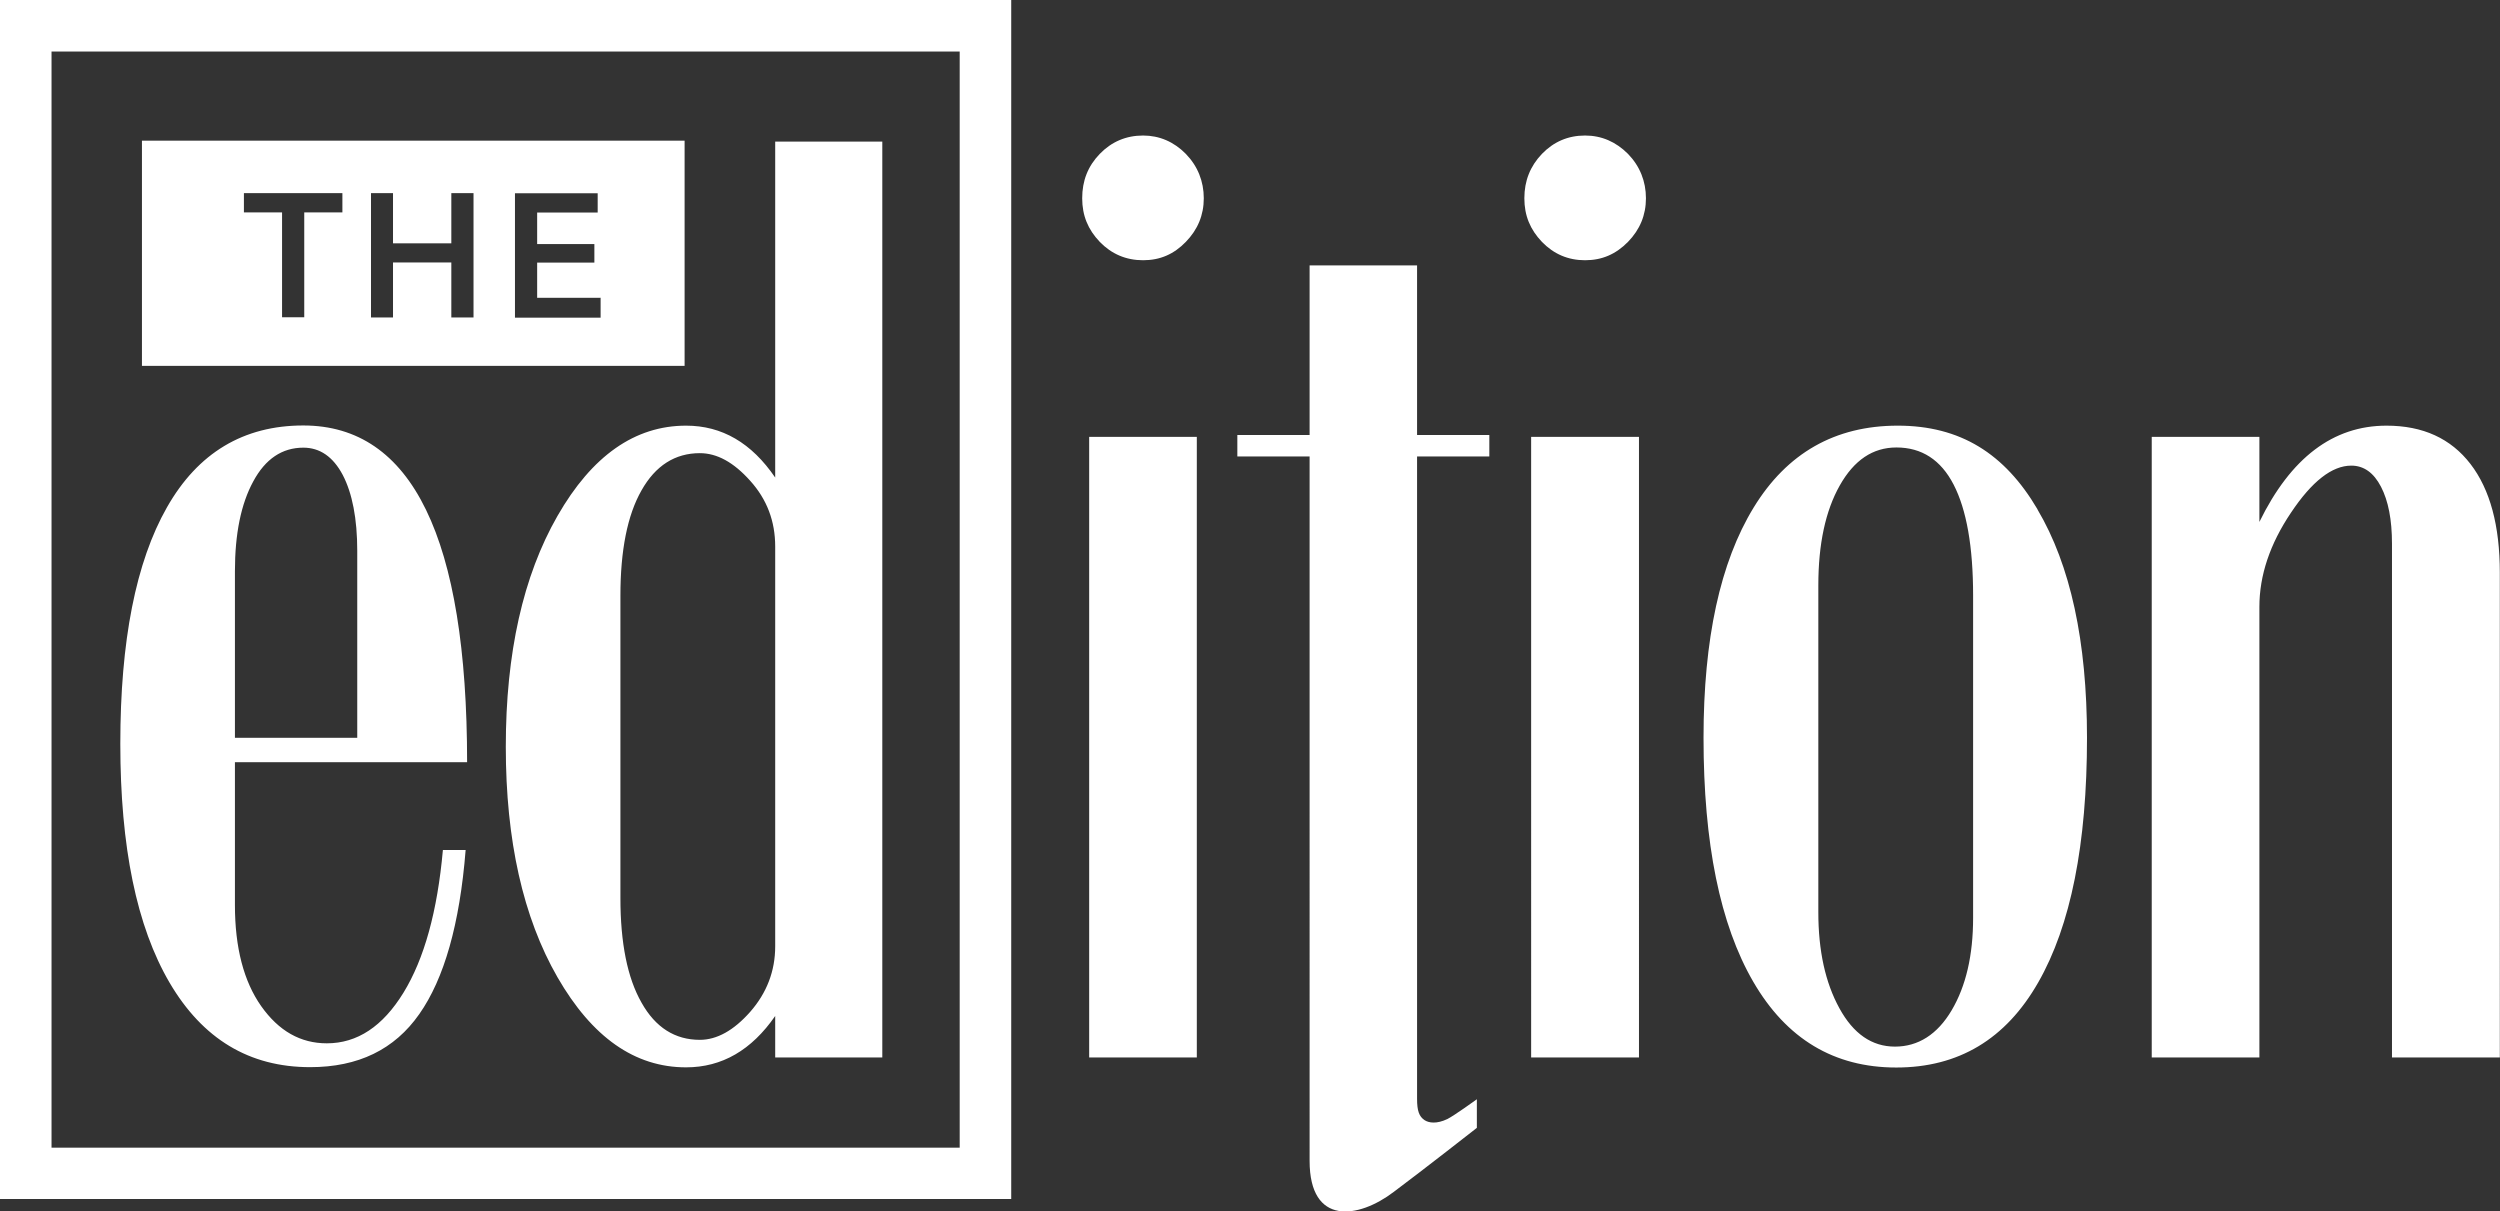
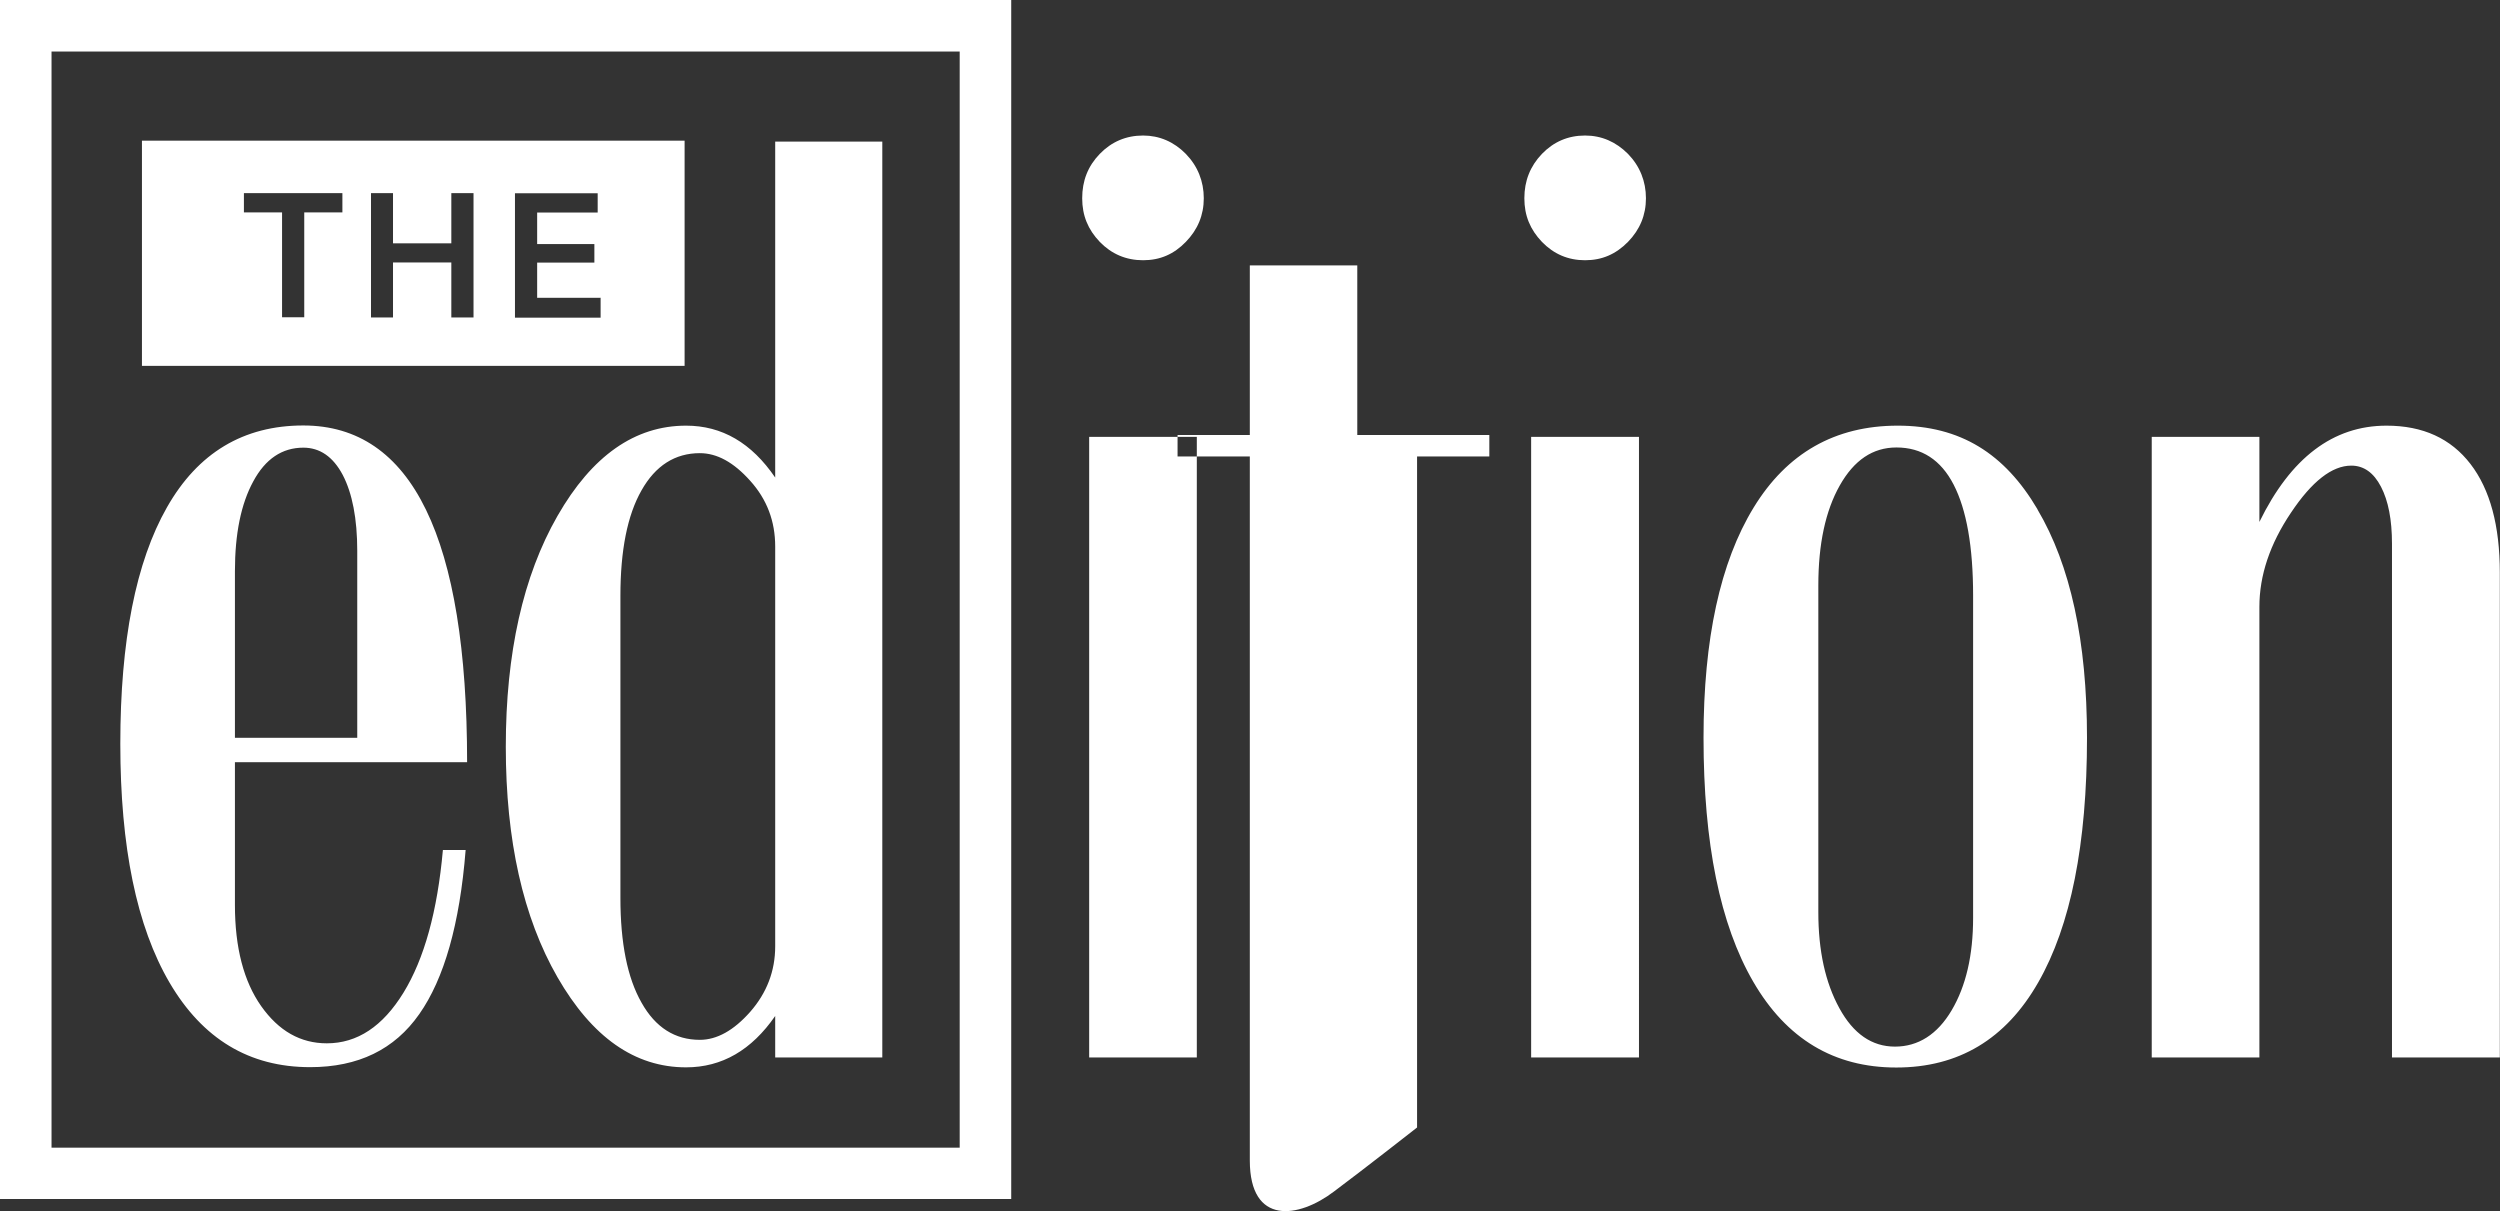
<svg xmlns="http://www.w3.org/2000/svg" id="Layer_2" data-name="Layer 2" viewBox="0 0 136.32 66.06">
  <rect x="0" y="0" width="136.32" height="66.06" fill="#333333" stroke="none" />
  <g id="Layer_1-2" data-name="Layer 1">
    <g id="edition-logo">
-       <path id="Shape" d="M77.27,23.72h3.94v1.17h-3.94V59.92c0,.65,.11,.96,.41,1.16,.23,.15,.65,.22,1.24-.06,.38-.19,1.61-1.08,1.61-1.08v1.56s-2.87,2.25-4.53,3.49c-1.93,1.47-4.59,1.86-4.59-1.69V24.89h-3.94v-1.17h3.94V14.47h5.86v9.25h0Zm57.44,1.58c-1.07-1.39-2.59-2.09-4.58-2.09-2.91,0-5.22,1.75-6.93,5.25v-4.64h-5.87V57.66h5.87v-24.57c0-1.71,.57-3.42,1.72-5.13,1.14-1.71,2.24-2.57,3.29-2.57,.68,0,1.22,.38,1.62,1.15,.4,.77,.6,1.8,.6,3.11v28.01h5.88V31.22c0-2.55-.53-4.53-1.6-5.92ZM42.27,7.72h5.84V57.66h-5.84v-2.26c-1.29,1.86-2.9,2.8-4.86,2.8-2.79,0-5.12-1.63-7.01-4.91-1.88-3.27-2.82-7.47-2.82-12.57s.94-9.31,2.82-12.59c1.88-3.28,4.22-4.92,7.01-4.92,1.96,0,3.57,.94,4.86,2.83V7.72Zm0,22.08c0-1.38-.45-2.57-1.36-3.58-.91-1.02-1.82-1.51-2.75-1.51-1.35,0-2.42,.68-3.18,2.03-.77,1.35-1.15,3.27-1.15,5.75v16.47c0,2.46,.38,4.36,1.15,5.71,.76,1.36,1.83,2.03,3.18,2.03,.93,0,1.85-.51,2.75-1.53,.9-1.03,1.36-2.22,1.36-3.57V29.8Zm-29.46,11.77v7.78c0,2.32,.48,4.16,1.43,5.51,.96,1.36,2.15,2.03,3.58,2.03,1.66,0,3.05-.92,4.18-2.76,1.13-1.84,1.85-4.43,2.15-7.78h1.24c-.32,4.03-1.17,7.02-2.53,8.95-1.35,1.93-3.33,2.89-5.95,2.89-3.32,0-5.86-1.54-7.66-4.6-1.8-3.07-2.69-7.41-2.69-13.03s.85-9.92,2.54-12.89c1.69-2.98,4.18-4.47,7.44-4.47,2.96,0,5.2,1.53,6.69,4.6,1.49,3.06,2.24,7.66,2.24,13.76H12.8Zm0-1.34h6.67v-10.19c0-1.76-.27-3.14-.79-4.14-.53-1-1.25-1.49-2.15-1.49-1.15,0-2.07,.61-2.73,1.84-.67,1.23-1,2.86-1,4.9v9.08Zm98.29-12.45c1.8,3.04,2.7,7.19,2.7,12.45,0,5.8-.89,10.25-2.66,13.34-1.77,3.1-4.35,4.64-7.74,4.64s-5.99-1.56-7.8-4.68c-1.81-3.12-2.71-7.55-2.71-13.3,0-5.39,.91-9.57,2.73-12.55,1.82-2.98,4.45-4.47,7.86-4.47s5.83,1.52,7.62,4.56Zm-3.51,4.71c0-2.69-.36-4.7-1.06-6.06-.7-1.36-1.75-2.03-3.12-2.03-1.29,0-2.31,.69-3.09,2.07-.78,1.38-1.17,3.2-1.17,5.45v17.82c0,2.1,.38,3.84,1.15,5.24,.76,1.39,1.77,2.09,3.03,2.09s2.31-.66,3.09-1.98c.78-1.32,1.17-3,1.17-5.04v-17.55ZM86.43,7.39c-.93,0-1.71,.34-2.35,1-.64,.67-.96,1.47-.96,2.42s.32,1.71,.96,2.38c.64,.66,1.42,1,2.35,1s1.68-.33,2.34-1c.65-.67,.98-1.46,.98-2.38s-.33-1.75-.98-2.42c-.66-.66-1.44-1-2.34-1Zm-2.94,50.27h5.88V23.82h-5.88V57.66ZM37.33,19.95H7.74V7.67h29.59v12.28ZM18.67,10.53h-5.37v1.05h2.08v5.72h1.21v-5.72h2.08v-1.05h0Zm7.15,0h-1.21v2.74h-3.18v-2.74h-1.2v6.78h1.2v-3h3.18v3h1.21v-6.78Zm6.94,5.71h-3.47v-1.92h3.12v-1.01h-3.12v-1.72h3.3v-1.05h-4.51v6.78h4.67v-1.07h0ZM0,0H55.14V65.38H0V0ZM2.81,62.58H52.33V2.81H2.81s0,59.77,0,59.77ZM62.33,7.39c-.93,0-1.72,.34-2.36,1-.65,.67-.96,1.47-.96,2.42s.32,1.71,.96,2.38c.64,.66,1.43,1,2.36,1s1.68-.33,2.33-1c.65-.67,.98-1.46,.98-2.38s-.33-1.75-.98-2.42c-.65-.66-1.44-1-2.33-1Zm-2.94,50.27h5.87V23.82h-5.87V57.66Z" fill="#fff" />
+       <path id="Shape" d="M77.27,23.72h3.94v1.17h-3.94V59.92v1.56s-2.87,2.25-4.53,3.49c-1.93,1.47-4.59,1.86-4.59-1.69V24.89h-3.94v-1.17h3.94V14.47h5.86v9.25h0Zm57.44,1.58c-1.07-1.39-2.59-2.09-4.58-2.09-2.91,0-5.22,1.75-6.93,5.25v-4.64h-5.87V57.66h5.87v-24.57c0-1.71,.57-3.42,1.72-5.13,1.14-1.71,2.24-2.57,3.29-2.57,.68,0,1.22,.38,1.62,1.15,.4,.77,.6,1.8,.6,3.11v28.01h5.88V31.22c0-2.55-.53-4.53-1.6-5.92ZM42.27,7.72h5.84V57.66h-5.84v-2.26c-1.29,1.86-2.9,2.8-4.86,2.8-2.79,0-5.12-1.63-7.01-4.91-1.88-3.27-2.82-7.47-2.82-12.57s.94-9.31,2.82-12.59c1.88-3.28,4.22-4.92,7.01-4.92,1.96,0,3.57,.94,4.86,2.83V7.72Zm0,22.08c0-1.38-.45-2.57-1.36-3.58-.91-1.02-1.82-1.51-2.75-1.51-1.35,0-2.42,.68-3.18,2.03-.77,1.35-1.15,3.27-1.15,5.75v16.47c0,2.46,.38,4.36,1.15,5.71,.76,1.36,1.83,2.03,3.18,2.03,.93,0,1.85-.51,2.75-1.53,.9-1.03,1.36-2.22,1.36-3.57V29.8Zm-29.46,11.77v7.78c0,2.32,.48,4.16,1.43,5.51,.96,1.36,2.15,2.03,3.58,2.03,1.66,0,3.05-.92,4.18-2.76,1.13-1.84,1.85-4.43,2.15-7.78h1.24c-.32,4.03-1.17,7.02-2.53,8.95-1.35,1.93-3.33,2.89-5.95,2.89-3.32,0-5.86-1.54-7.66-4.6-1.8-3.07-2.69-7.41-2.69-13.03s.85-9.92,2.54-12.89c1.69-2.98,4.18-4.47,7.44-4.47,2.96,0,5.2,1.53,6.69,4.6,1.49,3.06,2.24,7.66,2.24,13.76H12.8Zm0-1.34h6.67v-10.19c0-1.76-.27-3.14-.79-4.14-.53-1-1.25-1.49-2.15-1.49-1.15,0-2.07,.61-2.73,1.84-.67,1.23-1,2.86-1,4.9v9.08Zm98.29-12.45c1.8,3.04,2.7,7.19,2.7,12.45,0,5.8-.89,10.25-2.66,13.34-1.77,3.1-4.35,4.64-7.74,4.64s-5.99-1.56-7.8-4.68c-1.81-3.12-2.71-7.55-2.71-13.3,0-5.39,.91-9.57,2.73-12.55,1.82-2.98,4.45-4.47,7.86-4.47s5.83,1.52,7.62,4.56Zm-3.51,4.71c0-2.69-.36-4.7-1.06-6.06-.7-1.36-1.75-2.03-3.12-2.03-1.29,0-2.31,.69-3.09,2.07-.78,1.38-1.17,3.2-1.17,5.45v17.82c0,2.1,.38,3.84,1.15,5.24,.76,1.39,1.77,2.09,3.03,2.09s2.31-.66,3.09-1.98c.78-1.32,1.17-3,1.17-5.04v-17.55ZM86.43,7.39c-.93,0-1.71,.34-2.35,1-.64,.67-.96,1.47-.96,2.42s.32,1.71,.96,2.38c.64,.66,1.42,1,2.35,1s1.68-.33,2.34-1c.65-.67,.98-1.46,.98-2.38s-.33-1.75-.98-2.42c-.66-.66-1.44-1-2.34-1Zm-2.94,50.27h5.88V23.82h-5.88V57.66ZM37.33,19.95H7.74V7.67h29.59v12.28ZM18.67,10.53h-5.37v1.05h2.08v5.72h1.21v-5.72h2.08v-1.05h0Zm7.15,0h-1.21v2.74h-3.18v-2.74h-1.2v6.78h1.2v-3h3.18v3h1.21v-6.78Zm6.94,5.71h-3.47v-1.92h3.12v-1.01h-3.12v-1.72h3.3v-1.05h-4.51v6.78h4.67v-1.07h0ZM0,0H55.14V65.38H0V0ZM2.81,62.58H52.33V2.81H2.81s0,59.77,0,59.77ZM62.33,7.39c-.93,0-1.72,.34-2.36,1-.65,.67-.96,1.47-.96,2.42s.32,1.71,.96,2.38c.64,.66,1.43,1,2.36,1s1.68-.33,2.33-1c.65-.67,.98-1.46,.98-2.38s-.33-1.75-.98-2.42c-.65-.66-1.44-1-2.33-1Zm-2.94,50.27h5.87V23.82h-5.87V57.66Z" fill="#fff" />
    </g>
  </g>
</svg>